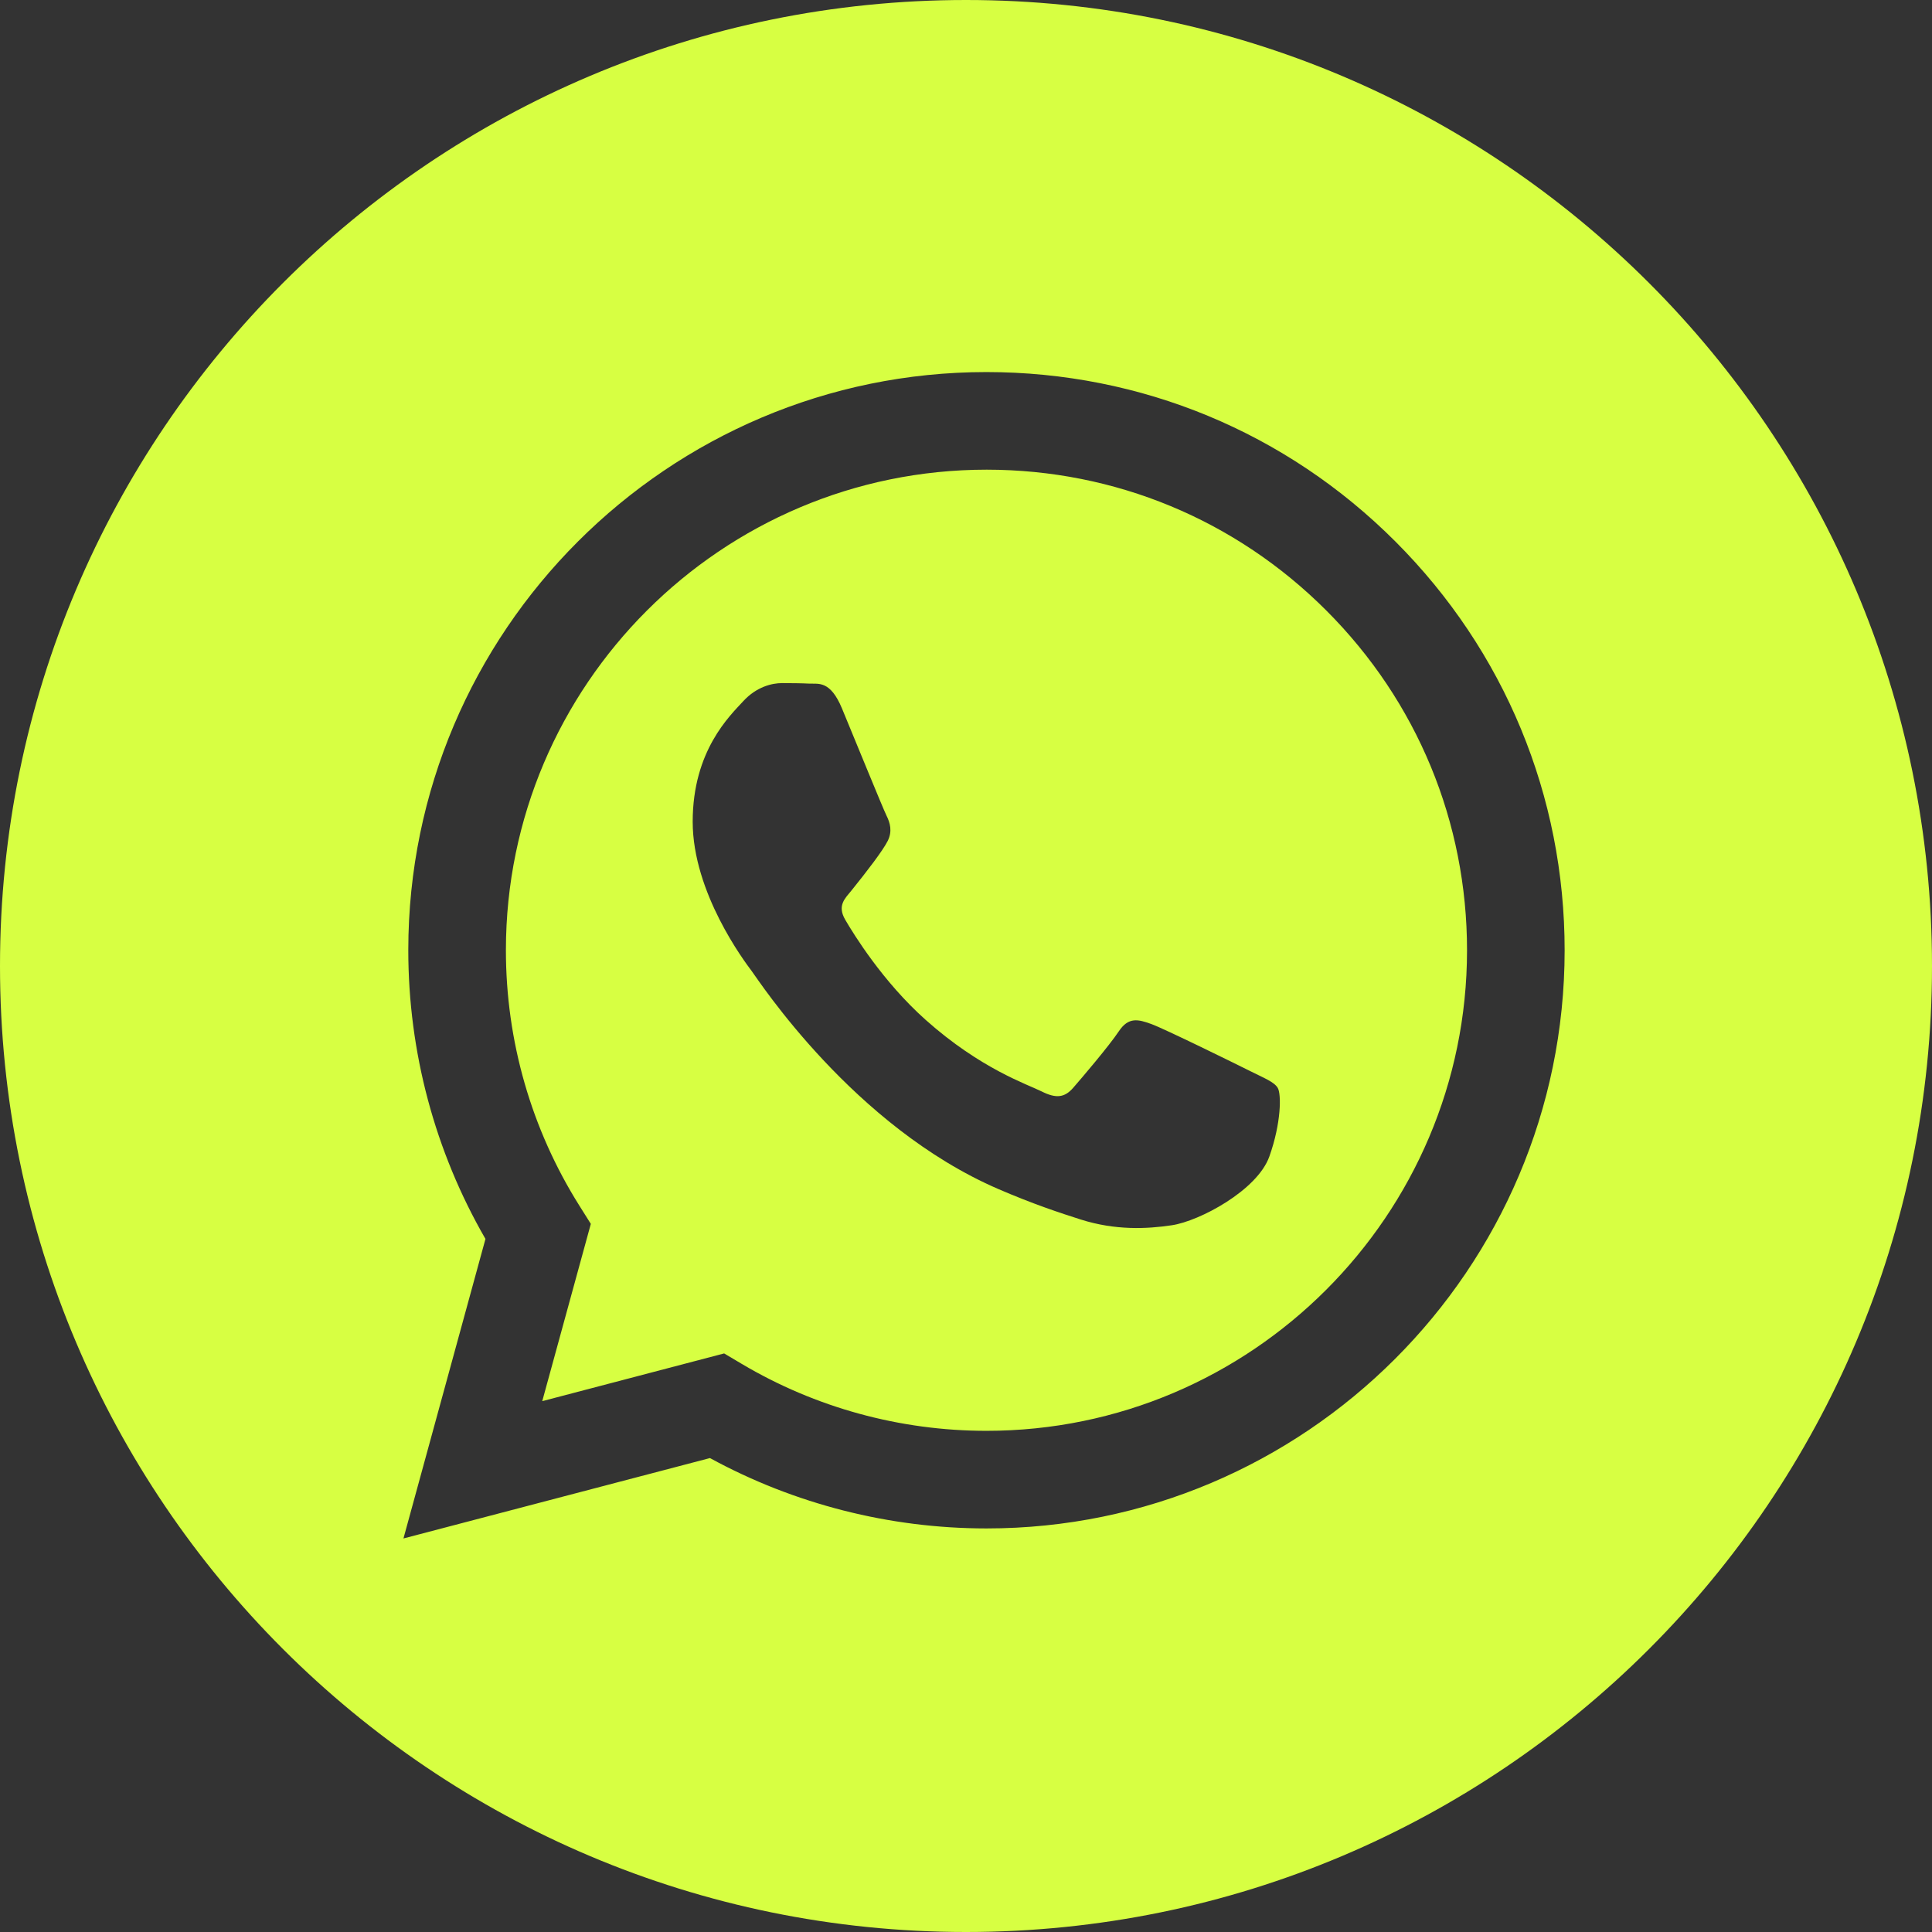
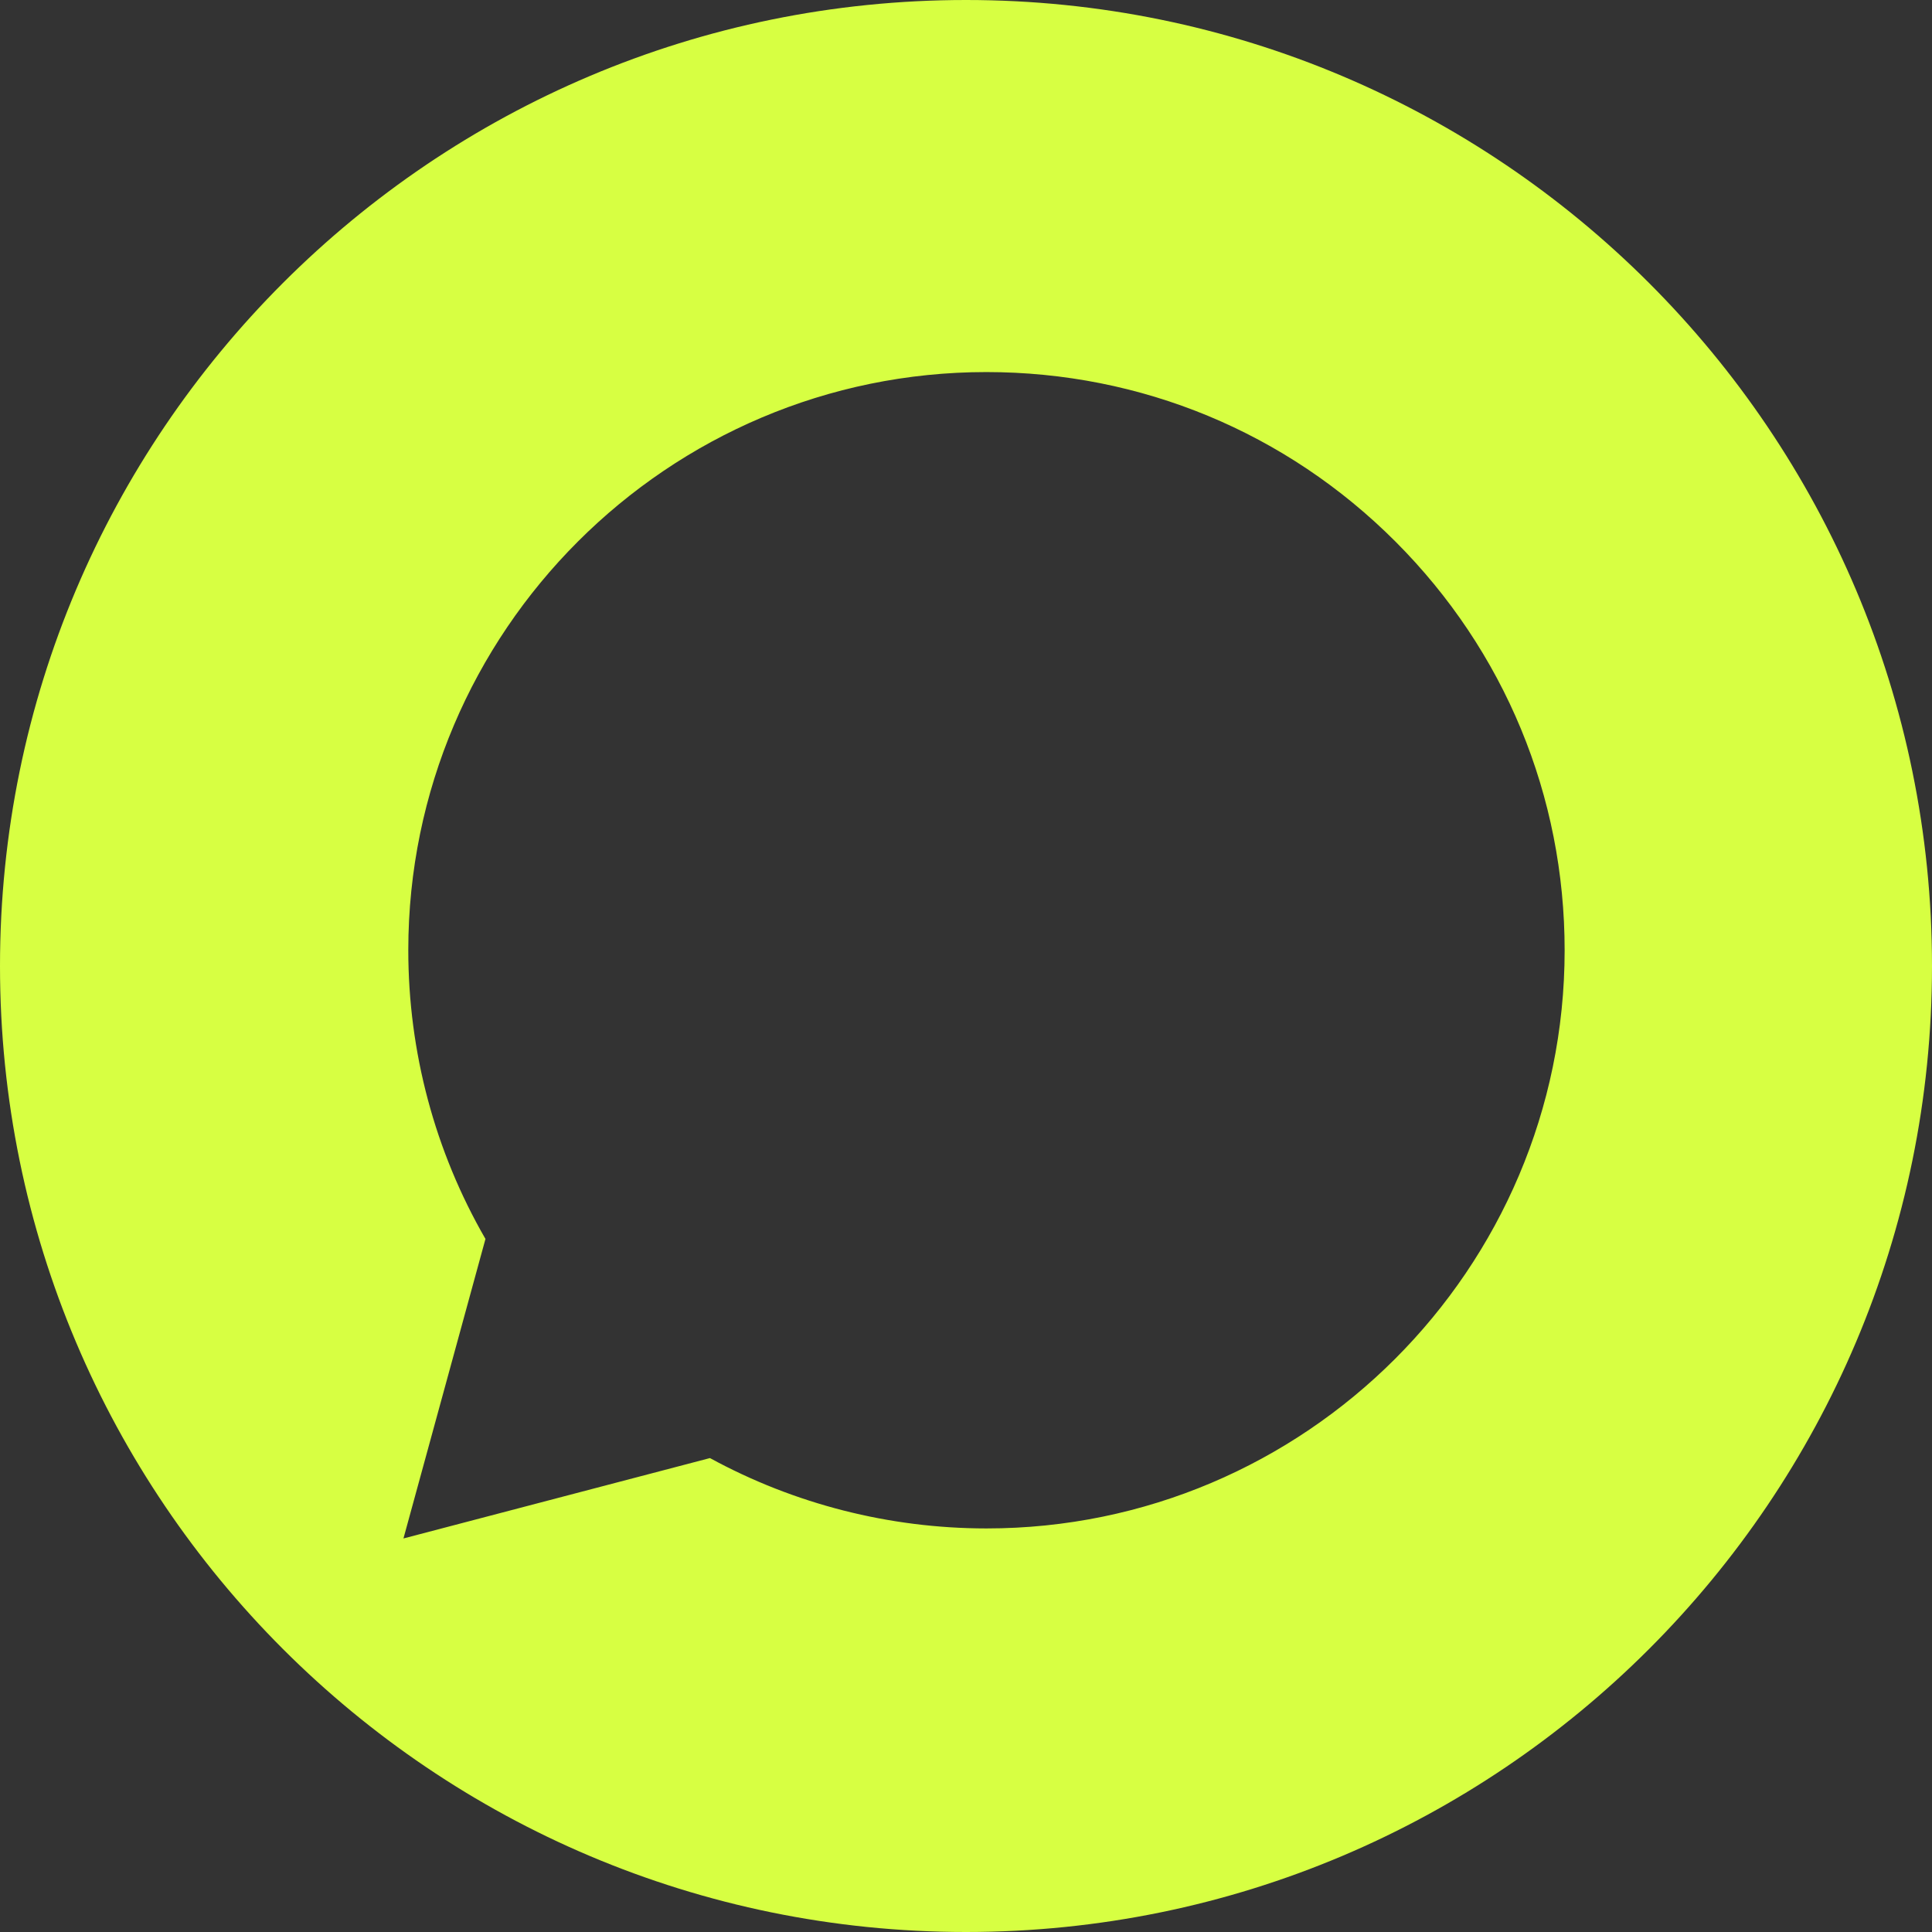
<svg xmlns="http://www.w3.org/2000/svg" width="69" height="69" viewBox="0 0 69 69" fill="none">
  <rect x="0" y="0" width="69" height="69" fill="#333333" stroke="none" />
  <path d="M34.5 0C15.449 0 0 15.449 0 34.5C0 53.551 15.449 69 34.5 69C53.551 69 69 53.551 69 34.5C69 15.449 53.551 0 34.5 0ZM35.231 54.587C35.232 54.587 35.231 54.587 35.231 54.587H35.223C31.767 54.585 28.371 53.719 25.355 52.074L14.409 54.945L17.338 44.248C15.531 41.118 14.581 37.566 14.582 33.928C14.587 22.547 23.85 13.288 35.231 13.288C40.755 13.29 45.939 15.44 49.837 19.341C53.736 23.243 55.882 28.429 55.88 33.945C55.875 45.327 46.611 54.587 35.231 54.587Z" fill="#D7FF42" />
-   <path d="M35.238 16.774C25.772 16.774 18.073 24.47 18.068 33.93C18.067 37.172 18.975 40.329 20.693 43.061L21.101 43.71L19.366 50.041L25.862 48.337L26.489 48.709C29.124 50.273 32.145 51.1 35.224 51.101H35.231C44.69 51.101 52.389 43.404 52.394 33.944C52.395 29.359 50.612 25.049 47.371 21.806C44.131 18.563 39.822 16.776 35.238 16.774ZM45.333 41.306C44.903 42.511 42.842 43.611 41.851 43.759C40.962 43.892 39.837 43.947 38.601 43.555C37.852 43.317 36.891 42.999 35.66 42.468C30.484 40.234 27.104 35.025 26.846 34.68C26.588 34.336 24.739 31.883 24.739 29.345C24.739 26.806 26.072 25.558 26.545 25.042C27.018 24.526 27.577 24.397 27.921 24.397C28.265 24.397 28.609 24.4 28.91 24.415C29.227 24.43 29.652 24.294 30.07 25.3C30.5 26.333 31.532 28.871 31.661 29.129C31.79 29.388 31.876 29.689 31.704 30.033C31.532 30.377 30.961 31.12 30.415 31.797C30.186 32.081 29.887 32.334 30.188 32.85C30.489 33.366 31.525 35.055 33.058 36.423C35.029 38.18 36.692 38.724 37.208 38.983C37.723 39.241 38.024 39.198 38.325 38.854C38.626 38.51 39.615 37.348 39.959 36.831C40.303 36.315 40.647 36.401 41.12 36.573C41.593 36.745 44.129 37.993 44.645 38.251C45.161 38.51 45.505 38.639 45.634 38.854C45.763 39.069 45.763 40.102 45.333 41.306Z" fill="#D7FF42" />
</svg>